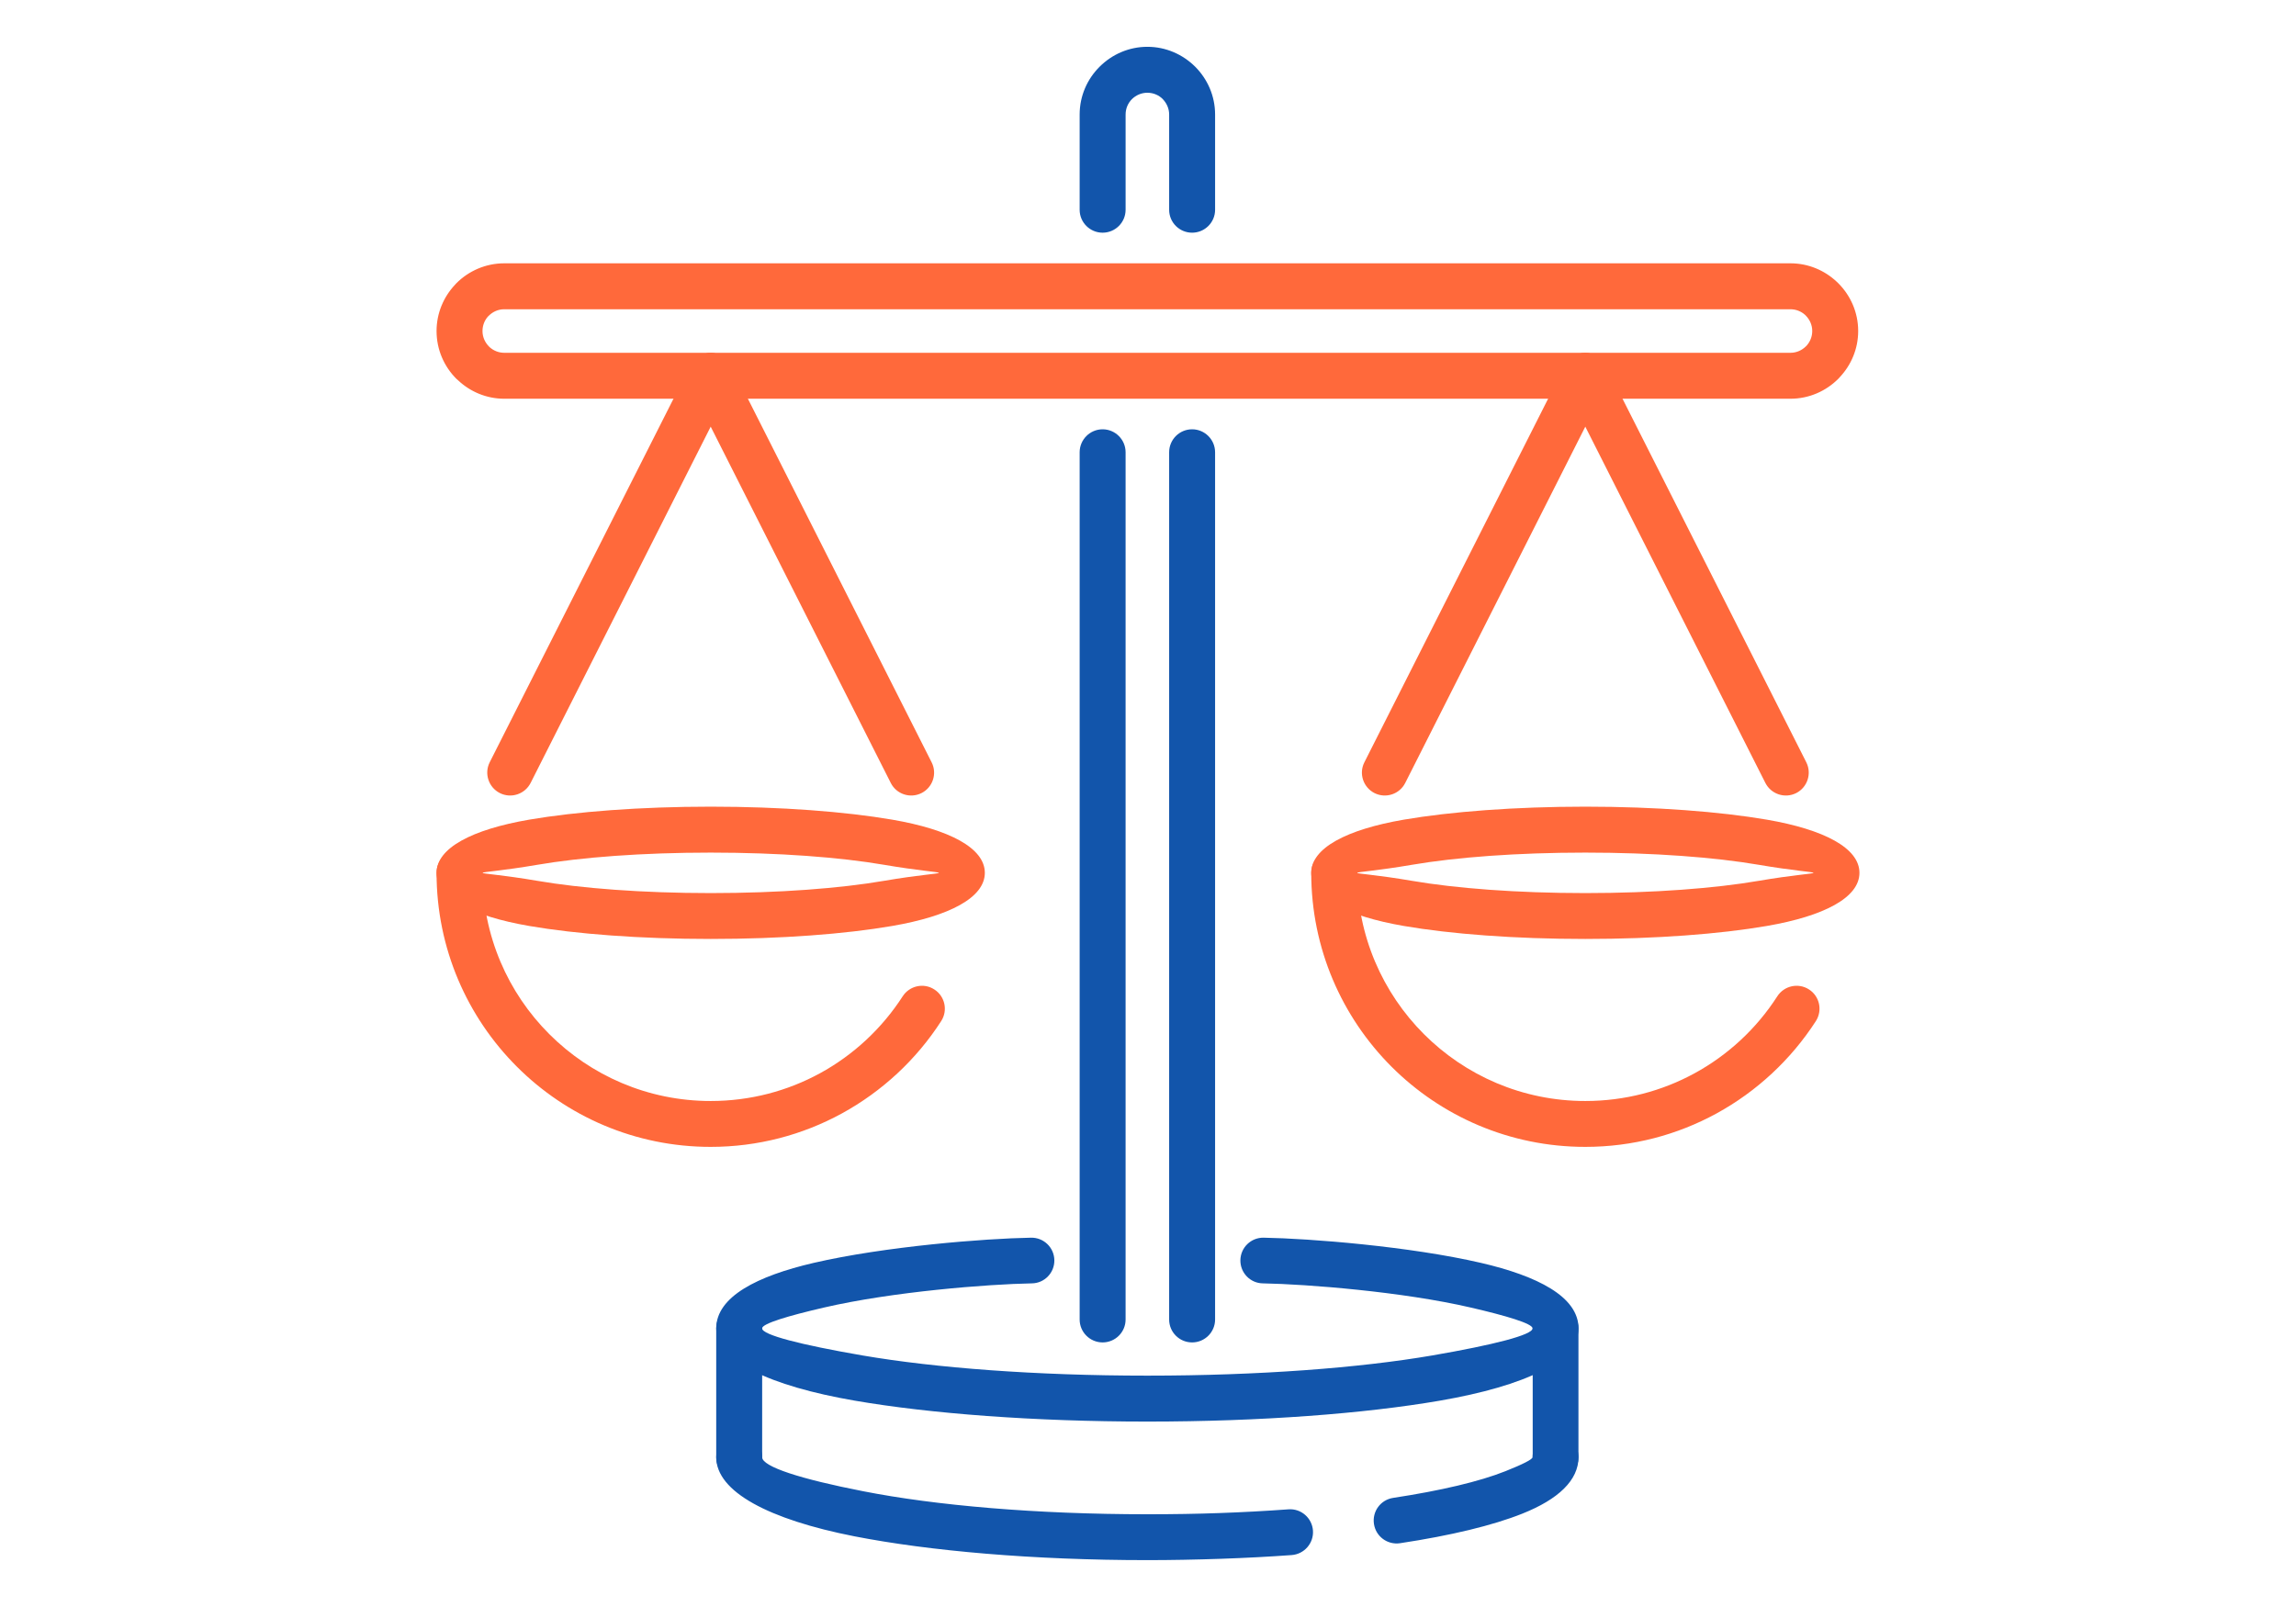
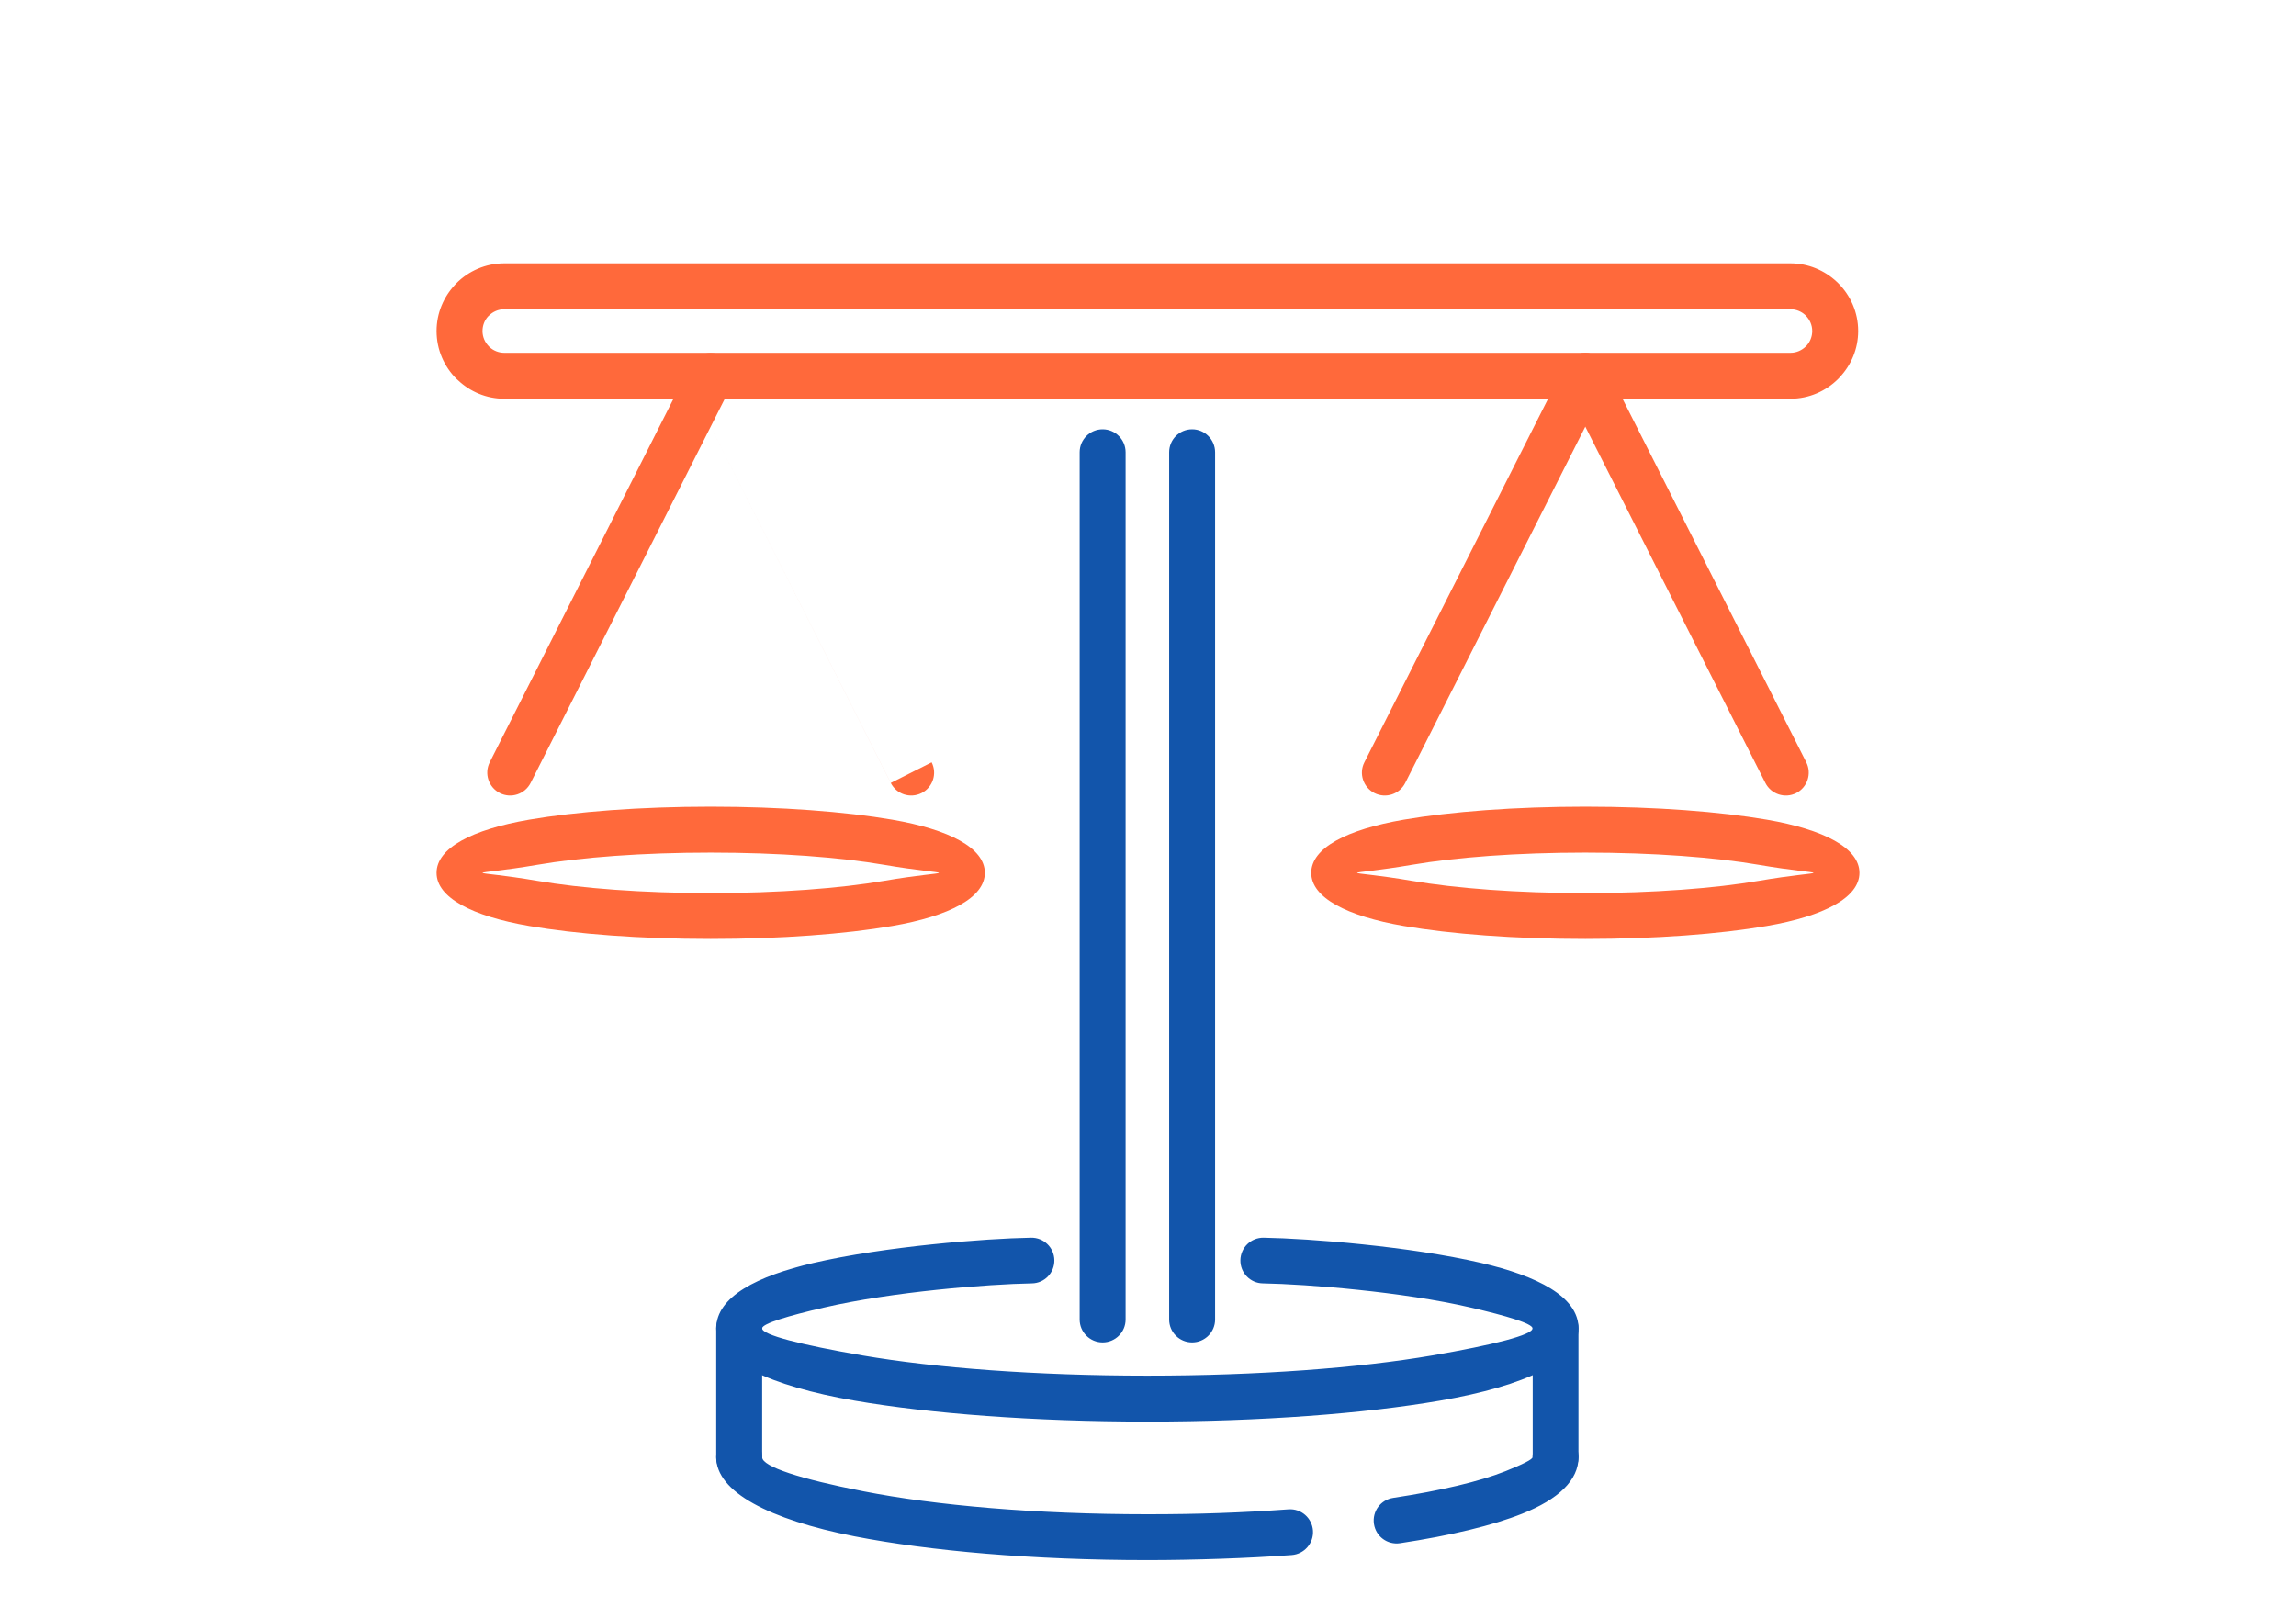
<svg xmlns="http://www.w3.org/2000/svg" xml:space="preserve" width="300px" height="210px" version="1.1" style="shape-rendering:geometricPrecision; text-rendering:geometricPrecision; image-rendering:optimizeQuality; fill-rule:evenodd; clip-rule:evenodd" viewBox="0 0 3448.1 2413.7">
  <defs>
    <style type="text/css">
   
    .fil0 {fill:none}
    .fil1 {fill:#1255ab;fill-rule:nonzero}
    .fil2 {fill:#ff693b;fill-rule:nonzero}
   
  </style>
  </defs>
  <g id="Layer_x0020_1">
    <g id="_2280862558960">
-       <rect class="fil0" width="3448.1" height="2413.7" />
      <path class="fil1" d="M1896.6 1927.6c-19,-0.2 -34.1,-15.9 -33.8,-34.8 0.3,-19 15.9,-34.1 34.9,-33.8 69.5,1.2 219.4,13 326.7,37.9 83.9,19.5 146.2,50.5 146.2,98.3 0,48.5 -79.6,86.4 -208.3,108.6 -112.8,19.4 -268.2,31.4 -439.2,31.4 -171.1,0 -326.4,-12 -439.3,-31.4 -128.6,-22.2 -208.2,-60.1 -208.2,-108.6 0,-47.8 62.3,-78.8 146.1,-98.3 107.4,-24.9 257.2,-36.7 326.8,-37.9 19,-0.3 34.6,14.8 34.9,33.8 0.3,18.9 -14.8,34.6 -33.8,34.8 -66.5,1.2 -209.7,12.5 -312.5,36.4 -53.1,12.3 -92.6,24 -92.6,31.2 0,9.8 57.7,24.6 150.9,40.7 109,18.7 260.2,30.3 427.7,30.3 167.5,0 318.7,-11.6 427.7,-30.3 93.2,-16.1 150.8,-30.9 150.8,-40.7 0,-7.2 -39.4,-18.9 -92.5,-31.2 -102.8,-23.9 -246.1,-35.2 -312.5,-36.4z" />
      <path class="fil1" d="M1075.6 2188.7c0,-19.1 15.4,-34.5 34.5,-34.5 19,0 34.5,15.4 34.5,34.5 0,14.3 57.9,32.8 151.6,51.1 108.8,21.4 259.7,34.6 426.9,34.6 39,0 75,-0.6 107.9,-1.8 34.7,-1.2 69.5,-3.1 104,-5.6 19,-1.4 35.4,12.9 36.8,31.9 1.3,18.9 -13,35.4 -32,36.8 -33,2.4 -68.6,4.3 -106.4,5.6l-0.1 0c-38,1.3 -74.9,2 -110.2,2 -171.4,0 -327,-13.7 -440.1,-35.8 -128.1,-25.2 -207.4,-66.8 -207.4,-118.8zm1027 129.2c-18.9,2.8 -36.4,-10.1 -39.2,-28.9 -2.9,-18.9 10.1,-36.4 28.9,-39.2 71.7,-10.9 129.7,-24.6 168.6,-40.1 26.1,-10.4 40.7,-17.8 40.7,-21 0,-19.1 15.5,-34.5 34.5,-34.5 19,0 34.5,15.4 34.5,34.5 0,34.7 -30.4,63.3 -84.4,84.8 -44.3,17.7 -107.4,32.9 -183.6,44.4z" />
      <path class="fil1" d="M2301.8 1995.2c0,-18.9 15.3,-34.3 34.3,-34.3 19,0 34.4,15.4 34.4,34.3l0 193.5c0,18.9 -15.4,34.3 -34.4,34.3 -19,0 -34.3,-15.4 -34.3,-34.3l0 -193.5z" />
      <path class="fil1" d="M1075.6 1995.2c0,-19 15.4,-34.4 34.5,-34.4 19,0 34.5,15.4 34.5,34.4l0 193.5c0,19 -15.5,34.4 -34.5,34.4 -19.1,0 -34.5,-15.4 -34.5,-34.4l0 -193.5z" />
      <path class="fil1" d="M1824.8 1981.9c0,19 -15.5,34.4 -34.5,34.4 -19.1,0 -34.5,-15.4 -34.5,-34.4l0 -1302.6c0,-19 15.4,-34.5 34.5,-34.5 19,0 34.5,15.5 34.5,34.5l0 1302.6zm-203.4 -1302.6c0,-19 15.5,-34.5 34.5,-34.5 19,0 34.5,15.5 34.5,34.5l0 1302.6c0,19 -15.5,34.4 -34.5,34.4 -19,0 -34.5,-15.4 -34.5,-34.4l0 -1302.6z" />
-       <path class="fil1" d="M1690.4 315.1c0,19 -15.5,34.4 -34.5,34.4 -19,0 -34.5,-15.4 -34.5,-34.4l0 -143.1c0,-27.9 11.4,-53.3 29.9,-71.7l0.1 -0.1c18.4,-18.4 43.8,-29.9 71.7,-29.9 27.9,0 53.3,11.5 71.8,29.9l0 0c18.4,18.4 29.9,43.8 29.9,71.8l0 143.1c0,19 -15.5,34.4 -34.5,34.4 -19.1,0 -34.5,-15.4 -34.5,-34.4l0 -143.1c0,-8.9 -3.7,-17.1 -9.6,-23.1l0 0 0 -0.1c-5.9,-5.9 -14.1,-9.5 -23.1,-9.5 -9,0 -17.2,3.7 -23.2,9.6 -5.9,5.9 -9.5,14.1 -9.5,23.1l0 143.1z" />
      <path class="fil2" d="M1067.3 1280.6c-102.4,0 -194.6,7 -260.9,18.4 -50.6,8.7 -81.8,10.6 -81.8,12 0,1.4 31.2,3.2 81.8,11.9 66.3,11.4 158.5,18.5 260.9,18.5 102.4,0 194.6,-7.1 260.9,-18.5 50.5,-8.7 81.8,-10.5 81.8,-11.9 0,-1.4 -31.3,-3.3 -81.8,-12 -66.3,-11.4 -158.5,-18.4 -260.9,-18.4zm-272.5 -49.5c70.2,-12 166.6,-19.5 272.5,-19.5 105.9,0 202.3,7.5 272.5,19.5 86,14.8 139.2,42.6 139.2,79.9 0,37.2 -53.2,65 -139.2,79.8 -70.2,12.1 -166.6,19.5 -272.5,19.5 -105.9,0 -202.3,-7.4 -272.5,-19.5 -86,-14.8 -139.2,-42.6 -139.2,-79.8 0,-37.3 53.2,-65.1 139.2,-79.9z" />
      <path class="fil2" d="M2110.4 1175.9c-8.5,17 -29.2,23.8 -46.2,15.3 -16.9,-8.6 -23.8,-29.3 -15.2,-46.2l301.1 -595.9c8.6,-17 29.3,-23.8 46.2,-15.2 17,8.5 23.8,29.2 15.2,46.2l-301.1 595.8z" />
-       <path class="fil2" d="M2669.1 1496.5c10.3,-16 31.6,-20.7 47.6,-10.4 16,10.2 20.6,31.5 10.4,47.5 -37.3,57.8 -88.7,105.7 -149.4,138.9 -58.6,32 -125.7,50.1 -196.9,50.1 -113.6,0 -216.6,-46 -291.1,-120.5 -74.4,-74.5 -120.5,-177.4 -120.5,-291.1 0,-19.1 15.4,-34.5 34.4,-34.5 19.1,0 34.5,15.4 34.5,34.5 0,94.6 38.4,180.3 100.4,242.3 62,62 147.7,100.4 242.3,100.4 59.6,0 115.5,-15.1 164,-41.6 50.5,-27.5 93.3,-67.4 124.3,-115.6z" />
      <path class="fil2" d="M2380.8 1280.6c-102.3,0 -194.6,7 -260.9,18.4 -50.5,8.7 -81.8,10.6 -81.8,12 0,1.4 31.3,3.2 81.8,11.9 66.3,11.4 158.6,18.5 260.9,18.5 102.4,0 194.6,-7.1 261,-18.5 50.5,-8.7 81.7,-10.5 81.7,-11.9 0,-1.4 -31.2,-3.3 -81.7,-12 -66.4,-11.4 -158.6,-18.4 -261,-18.4zm-272.5 -49.5c70.2,-12 166.6,-19.5 272.5,-19.5 106,0 202.3,7.5 272.5,19.5 86,14.8 139.2,42.6 139.2,79.9 0,37.2 -53.2,65 -139.2,79.8 -70.1,12.1 -166.5,19.5 -272.5,19.5 -105.9,0 -202.3,-7.4 -272.5,-19.5 -85.9,-14.8 -139.1,-42.6 -139.1,-79.8 0,-37.3 53.2,-65.1 139.1,-79.9z" />
      <path class="fil2" d="M757.3 529.9l1931.6 0c9,0 17.1,-3.7 23.1,-9.6l1.2 -1.2c5.2,-5.8 8.4,-13.5 8.4,-21.9 0,-9 -3.7,-17.1 -9.6,-23.1l-1.2 -1.2c-5.8,-5.2 -13.5,-8.4 -21.9,-8.4l-1931.6 0c-9,0 -17.2,3.7 -23.1,9.6l-1.3 1.2c-5.2,5.8 -8.3,13.5 -8.3,21.9 0,9 3.7,17.1 9.6,23.1l1.2 1.2c5.8,5.2 13.5,8.4 21.9,8.4zm1931.6 69l-1931.6 0c-26.8,0 -51.3,-10.6 -69.5,-27.8 -0.8,-0.6 -1.6,-1.3 -2.4,-2.1 -18.4,-18.4 -29.8,-43.8 -29.8,-71.8 0,-26.8 10.6,-51.3 27.7,-69.5 0.7,-0.8 1.4,-1.6 2.1,-2.3 18.4,-18.4 43.9,-29.9 71.9,-29.9l1931.6 0c26.8,0 51.3,10.6 69.5,27.7 0.8,0.7 1.6,1.4 2.3,2.2 18.4,18.4 29.9,43.8 29.9,71.8 0,26.8 -10.6,51.3 -27.8,69.5 -0.6,0.8 -1.3,1.6 -2.1,2.3 -18.4,18.4 -43.8,29.9 -71.8,29.9z" />
      <path class="fil2" d="M2712.7 1145c8.5,16.9 1.7,37.6 -15.2,46.2 -17,8.5 -37.7,1.7 -46.3,-15.3l-301.1 -595.8c-8.5,-17 -1.7,-37.7 15.2,-46.2 17,-8.6 37.7,-1.8 46.2,15.2l301.2 595.9z" />
      <path class="fil2" d="M796.9 1175.9c-8.6,17 -29.3,23.8 -46.2,15.3 -17,-8.6 -23.8,-29.3 -15.3,-46.2l301.2 -595.9c8.5,-17 29.2,-23.8 46.2,-15.2 16.9,8.5 23.7,29.2 15.2,46.2l-301.1 595.8z" />
-       <path class="fil2" d="M1399.1 1145c8.6,16.9 1.8,37.6 -15.2,46.2 -17,8.5 -37.7,1.7 -46.2,-15.3l-301.1 -595.8c-8.6,-17 -1.8,-37.7 15.2,-46.2 17,-8.6 37.6,-1.8 46.2,15.2l301.1 595.9z" />
-       <path class="fil2" d="M1355.6 1496.5c10.3,-16 31.6,-20.7 47.5,-10.4 16,10.2 20.7,31.5 10.4,47.5 -37.2,57.8 -88.7,105.7 -149.4,138.9 -58.6,32 -125.7,50.1 -196.8,50.1 -113.7,0 -216.6,-46 -291.1,-120.5 -74.5,-74.5 -120.6,-177.4 -120.6,-291.1 0,-19.1 15.5,-34.5 34.5,-34.5 19,0 34.5,15.4 34.5,34.5 0,94.6 38.3,180.3 100.4,242.3 62,62 147.7,100.4 242.3,100.4 59.5,0 115.4,-15.1 164,-41.6 50.4,-27.5 93.2,-67.4 124.3,-115.6z" />
+       <path class="fil2" d="M1399.1 1145c8.6,16.9 1.8,37.6 -15.2,46.2 -17,8.5 -37.7,1.7 -46.2,-15.3l-301.1 -595.8l301.1 595.9z" />
    </g>
  </g>
</svg>